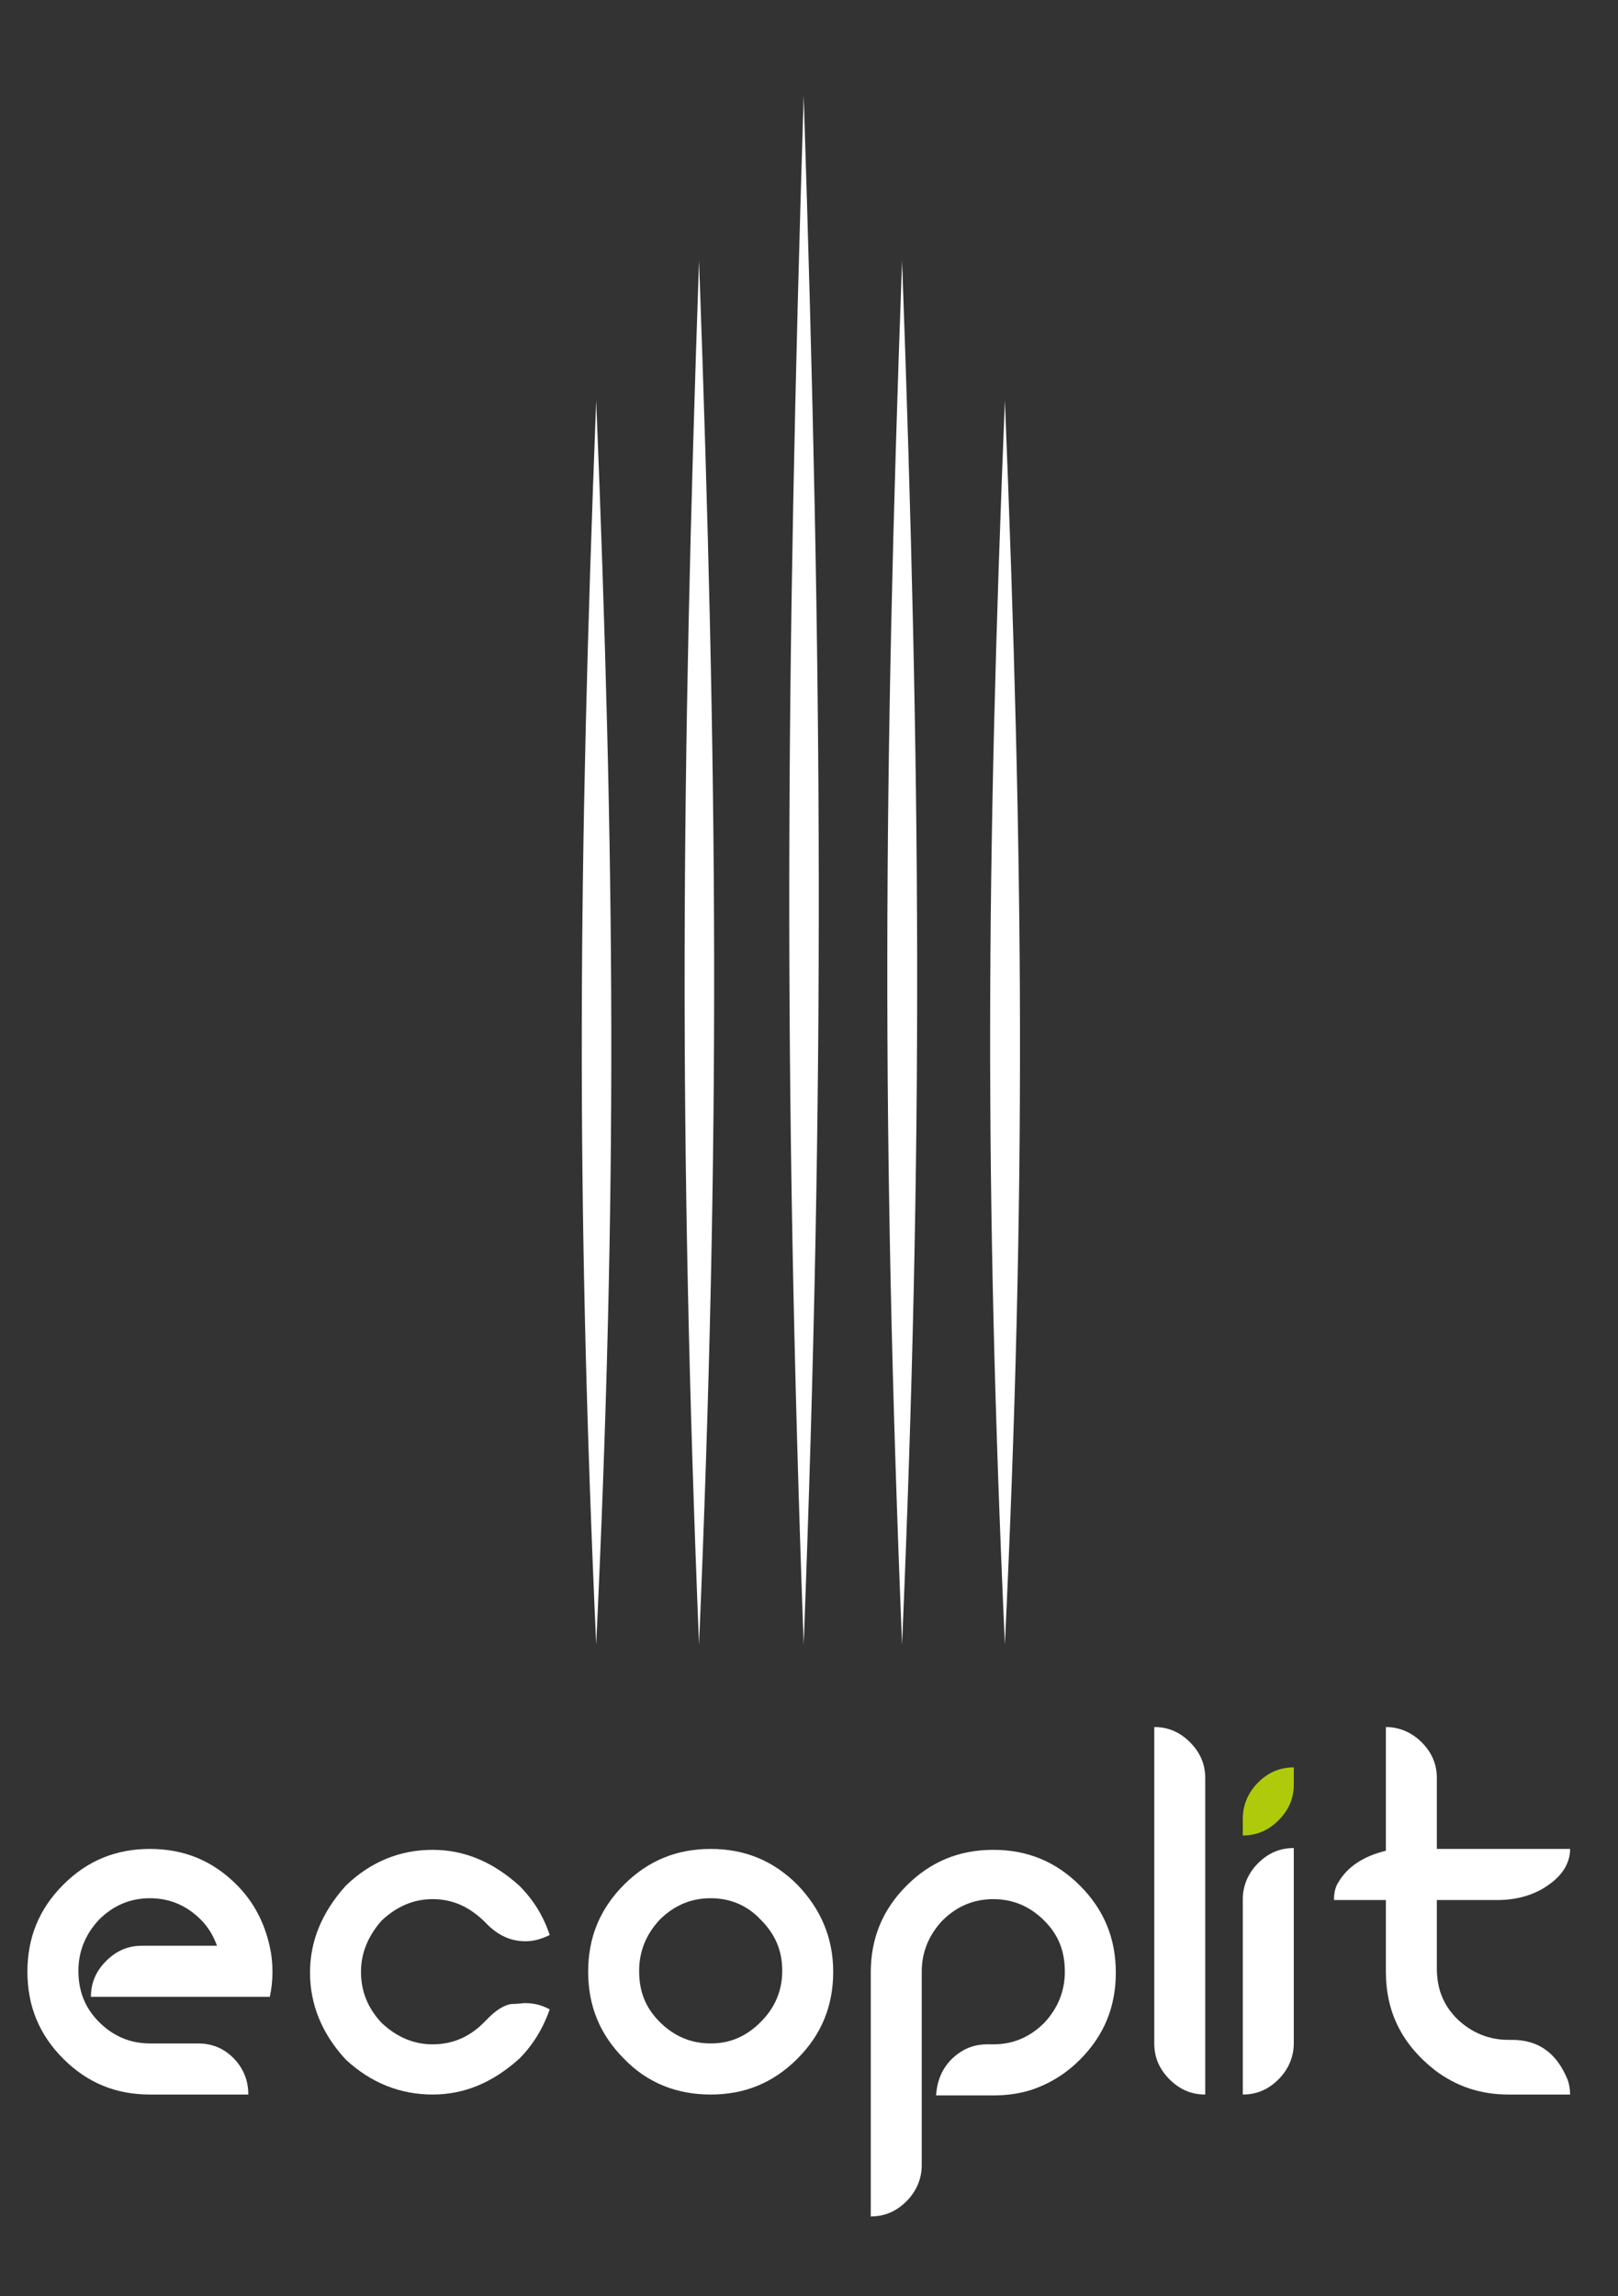
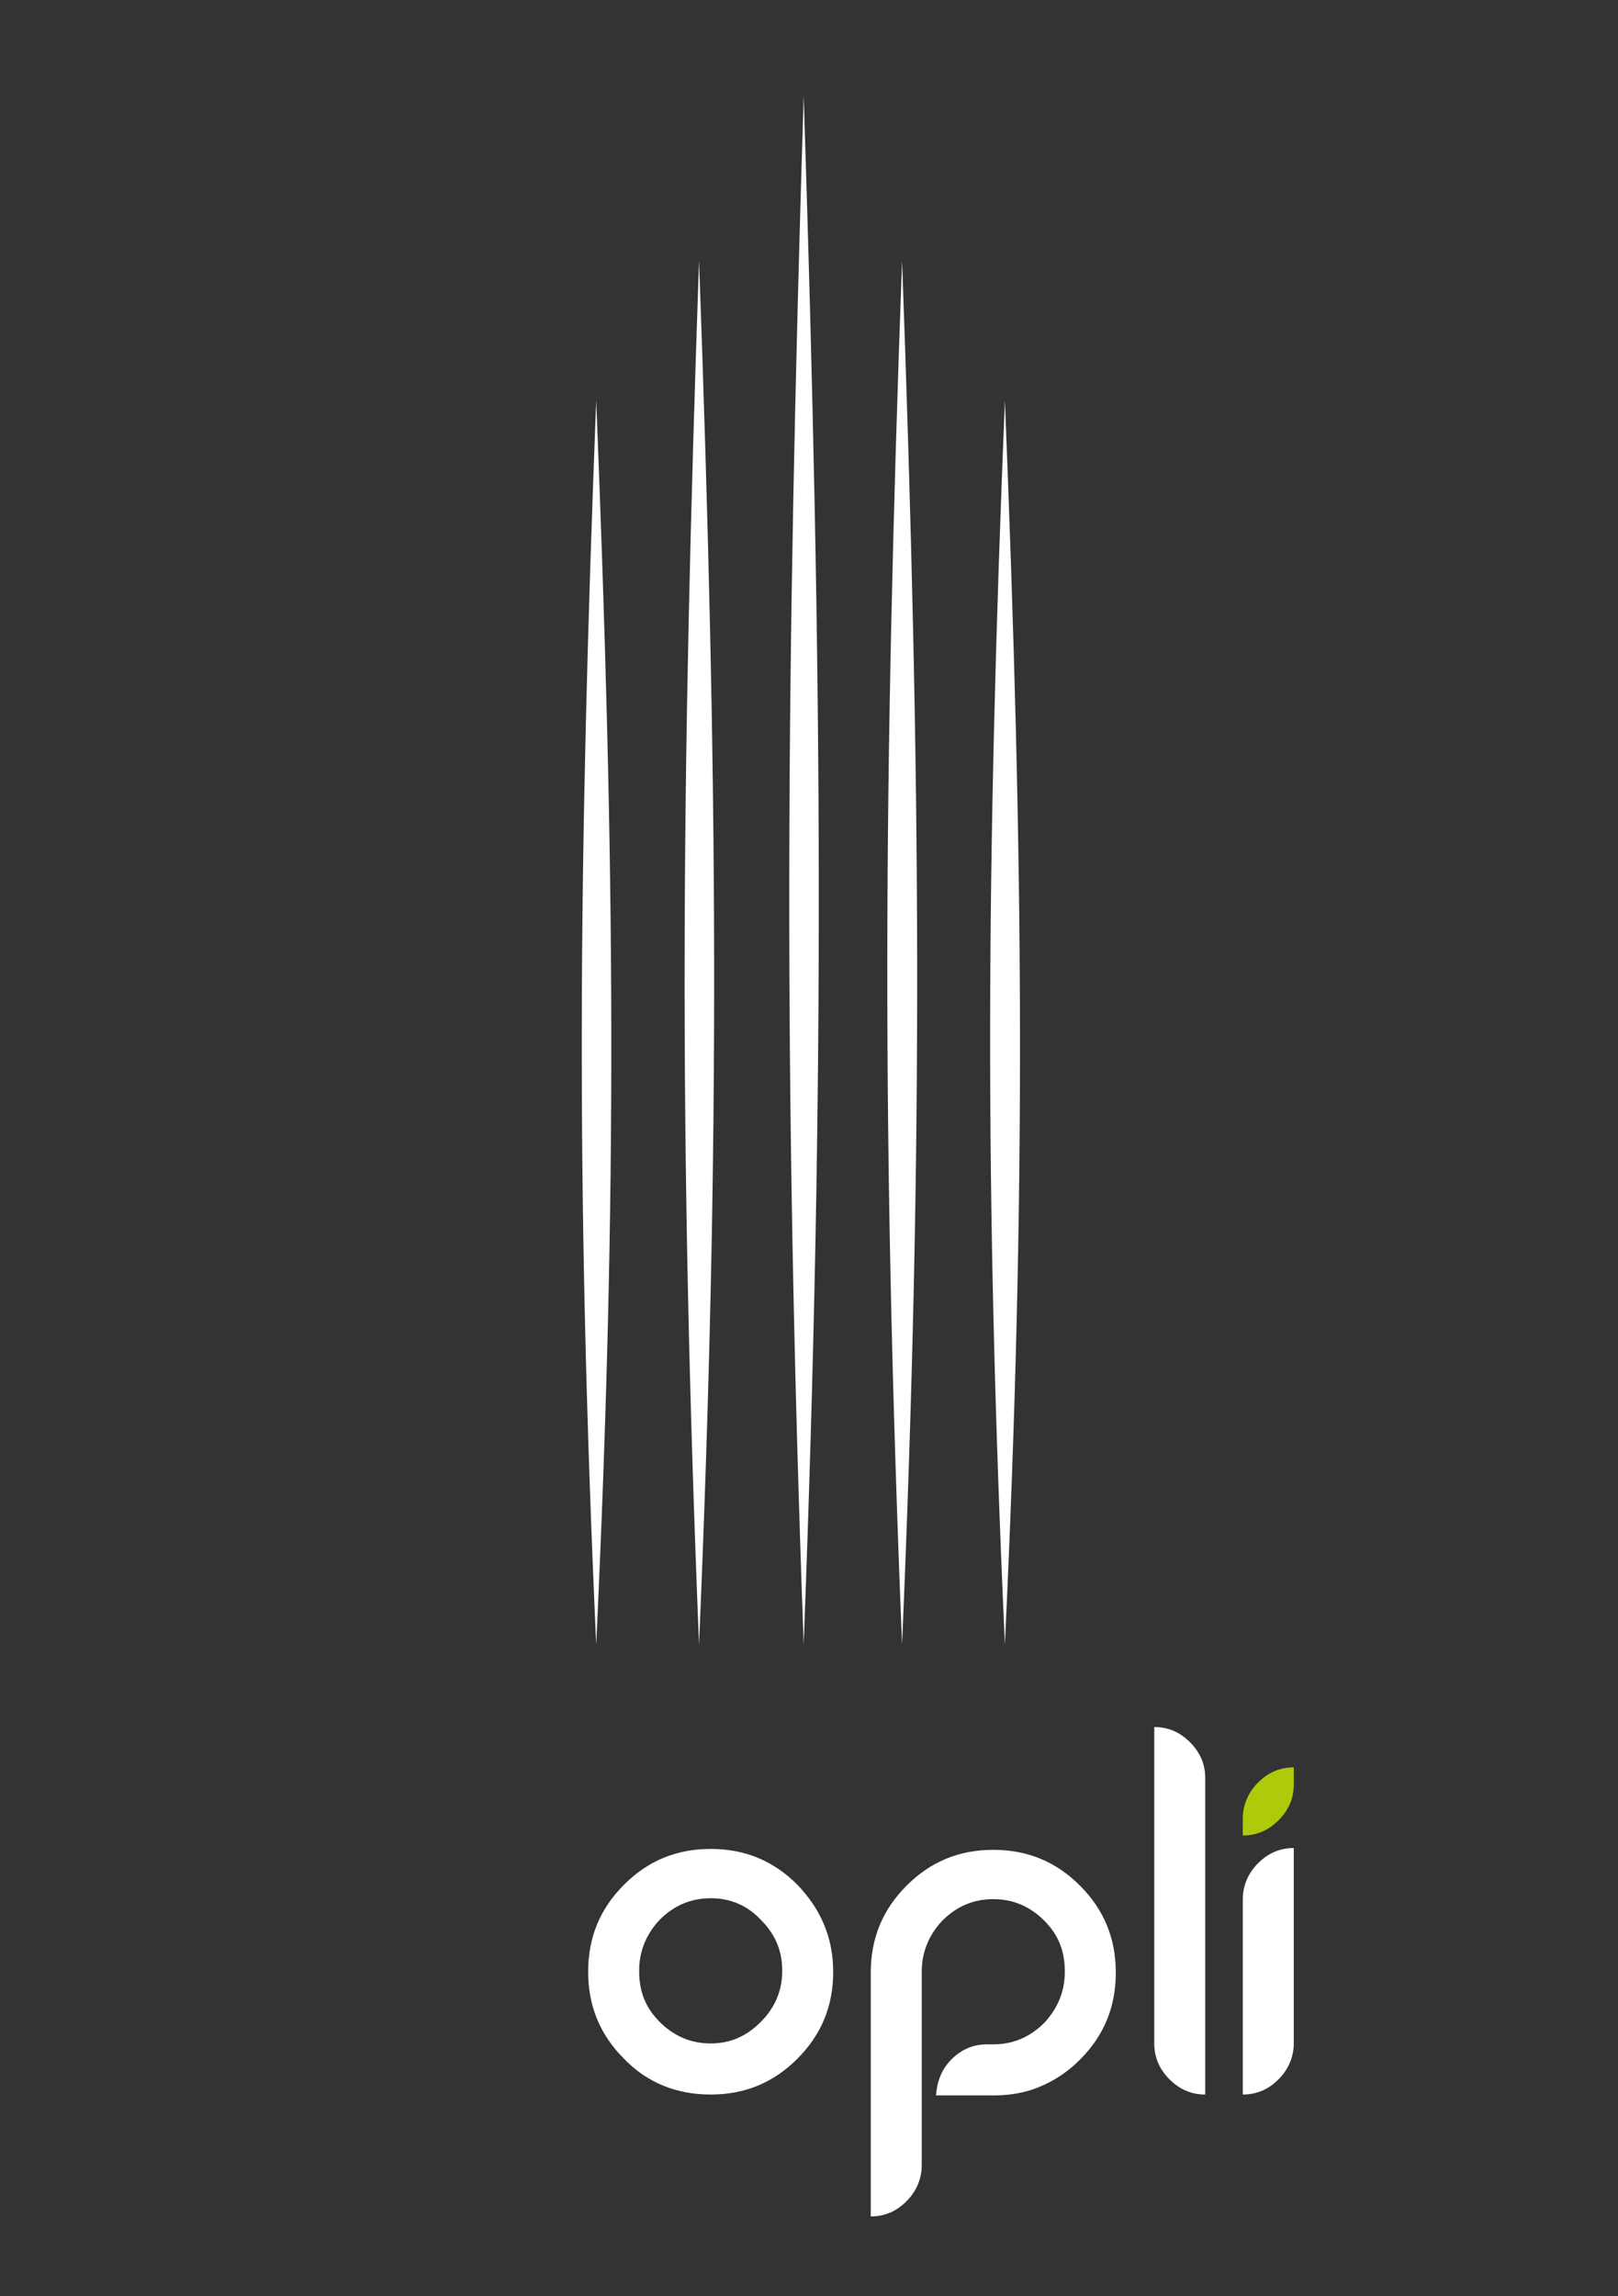
<svg xmlns="http://www.w3.org/2000/svg" width="117" height="166" viewBox="0 0 117 166" fill="none">
  <rect x="0" y="0" width="117" height="166" fill="#333333" stroke="none" />
-   <path d="M113.537 151.434C113.537 151.045 113.472 150.656 113.343 150.332C112.567 148.453 111.274 147.481 109.334 147.481H109.075C107.652 147.481 106.423 146.962 105.389 145.99C104.354 144.953 103.901 143.787 103.901 142.296V137.371H108.299C109.722 137.371 111.015 136.982 111.985 136.269C113.02 135.557 113.537 134.649 113.537 133.677H103.901V128.557C103.901 127.521 103.513 126.678 102.802 125.965C102.091 125.252 101.185 124.864 100.215 124.864V133.807C98.599 134.196 97.434 134.973 96.788 136.075C96.529 136.464 96.464 136.917 96.464 137.371H100.215V142.556C100.215 145.472 101.379 147.805 103.772 149.684C105.324 150.851 107.07 151.434 109.075 151.434H113.537Z" fill="white" />
  <path d="M89.869 151.434C90.903 151.434 91.744 151.045 92.455 150.332C93.167 149.619 93.555 148.712 93.555 147.74V133.612C92.52 133.612 91.679 134.001 90.968 134.714C90.257 135.427 89.869 136.334 89.869 137.306V151.434Z" fill="white" />
  <path d="M87.153 151.434V128.557C87.153 127.521 86.765 126.678 86.053 125.965C85.342 125.252 84.501 124.864 83.467 124.864V147.74C83.467 148.777 83.855 149.619 84.566 150.332C85.277 151.045 86.118 151.434 87.153 151.434Z" fill="white" />
-   <path d="M31.278 151.434C33.541 151.434 35.611 150.592 37.551 148.842C38.586 147.805 39.297 146.574 39.75 145.278C39.168 144.954 38.586 144.824 37.939 144.824C37.745 144.824 37.486 144.889 36.969 144.889C36.516 144.954 35.934 145.278 35.352 145.861L34.964 146.25C33.929 147.287 32.701 147.805 31.278 147.805C29.92 147.805 28.691 147.287 27.592 146.25C26.557 145.148 26.104 143.917 26.104 142.556C26.104 141.195 26.622 139.964 27.592 138.862C28.691 137.825 29.92 137.307 31.278 137.307C32.701 137.307 33.865 137.825 34.964 138.862L35.352 139.251C36.128 139.964 36.969 140.352 38.004 140.352C38.65 140.352 39.232 140.158 39.75 139.899C39.297 138.538 38.586 137.371 37.551 136.334C35.611 134.585 33.541 133.742 31.278 133.742C28.95 133.742 26.816 134.585 25.005 136.334C23.259 138.279 22.418 140.352 22.418 142.621C22.418 144.889 23.259 147.027 25.005 148.907C26.816 150.592 28.95 151.434 31.278 151.434Z" fill="white" />
  <path d="M62.966 160.248C64.001 160.248 64.841 159.859 65.553 159.146C66.264 158.433 66.652 157.526 66.652 156.554V142.556C66.652 141.13 67.17 139.899 68.14 138.862C69.174 137.825 70.403 137.307 71.826 137.307C73.249 137.307 74.477 137.825 75.512 138.862C76.547 139.899 76.999 141.065 76.999 142.556C76.999 143.982 76.482 145.213 75.512 146.25C74.477 147.287 73.249 147.805 71.826 147.805H71.373C70.338 147.805 69.498 148.194 68.786 148.907C68.075 149.62 67.752 150.527 67.687 151.499H71.826C72.796 151.499 73.701 151.369 74.542 151.11C75.9 150.657 77.064 149.944 78.099 148.907C79.845 147.157 80.686 145.083 80.686 142.621C80.686 140.158 79.845 138.084 78.099 136.334C76.353 134.585 74.283 133.742 71.826 133.742C69.368 133.742 67.299 134.585 65.553 136.334C63.807 138.084 62.966 140.158 62.966 142.621V160.248Z" fill="white" />
-   <path d="M17.956 151.434C17.956 150.462 17.633 149.619 16.986 148.906C16.275 148.129 15.369 147.74 14.335 147.74H10.842C9.42 147.74 8.191 147.221 7.156 146.185C6.122 145.148 5.669 143.916 5.669 142.491C5.669 141.065 6.186 139.834 7.156 138.797C8.191 137.76 9.42 137.241 10.842 137.241C12.265 137.241 13.494 137.76 14.529 138.797C15.046 139.315 15.434 139.963 15.693 140.676H10.26C9.226 140.676 8.385 141.065 7.674 141.778C6.962 142.491 6.574 143.333 6.574 144.37H19.508C19.637 143.787 19.702 143.203 19.702 142.555C19.702 141.907 19.637 141.324 19.508 140.741C19.12 138.991 18.344 137.501 17.115 136.269C15.369 134.519 13.3 133.677 10.842 133.677C8.385 133.677 6.316 134.519 4.569 136.269C2.823 138.019 1.983 140.093 1.983 142.555C1.983 145.018 2.823 147.092 4.569 148.842C6.316 150.591 8.385 151.434 10.842 151.434H17.956Z" fill="white" />
-   <path d="M89.869 132.705C90.903 132.705 91.744 132.316 92.455 131.603C93.167 130.89 93.555 130.048 93.555 129.011V127.78C92.52 127.78 91.679 128.169 90.968 128.881C90.257 129.594 89.869 130.502 89.869 131.474V132.705Z" fill="#AFCA0B" />
+   <path d="M89.869 132.705C90.903 132.705 91.744 132.316 92.455 131.603C93.167 130.89 93.555 130.048 93.555 129.011V127.78C92.52 127.78 91.679 128.169 90.968 128.881C90.257 129.594 89.869 130.502 89.869 131.474Z" fill="#AFCA0B" />
  <path d="M51.391 147.74C49.968 147.74 48.739 147.221 47.704 146.185C46.67 145.148 46.217 143.981 46.217 142.491C46.217 141.065 46.734 139.834 47.704 138.797C48.739 137.76 49.968 137.241 51.391 137.241C52.813 137.241 54.042 137.76 55.012 138.797C56.047 139.834 56.564 141 56.564 142.491C56.564 143.916 56.047 145.148 55.012 146.185C53.977 147.221 52.813 147.74 51.391 147.74ZM51.391 151.434C53.848 151.434 55.917 150.591 57.663 148.842C59.41 147.092 60.25 145.018 60.25 142.555C60.25 140.093 59.345 138.019 57.663 136.269C55.917 134.519 53.848 133.677 51.391 133.677C48.933 133.677 46.864 134.519 45.118 136.269C43.371 138.019 42.531 140.093 42.531 142.555C42.531 145.018 43.371 147.092 45.118 148.842C46.799 150.591 48.933 151.434 51.391 151.434Z" fill="white" />
  <path fill-rule="evenodd" clip-rule="evenodd" d="M50.549 118.901C52.101 82.221 51.907 56.623 50.549 18.841C49.256 56.363 49.062 82.091 50.549 118.901Z" fill="white" />
  <path fill-rule="evenodd" clip-rule="evenodd" d="M65.23 118.901C66.782 82.221 66.588 56.623 65.23 18.841C63.872 56.363 63.742 82.091 65.23 118.901Z" fill="white" />
  <path fill-rule="evenodd" clip-rule="evenodd" d="M72.665 118.902C74.218 85.915 74.024 62.909 72.665 28.951C71.307 62.65 71.178 85.786 72.665 118.902Z" fill="white" />
  <path fill-rule="evenodd" clip-rule="evenodd" d="M43.112 118.902C44.664 85.915 44.471 62.909 43.112 28.951C41.819 62.65 41.625 85.786 43.112 118.902Z" fill="white" />
  <path fill-rule="evenodd" clip-rule="evenodd" d="M58.116 118.901C59.668 77.814 59.474 49.17 58.116 6.917C56.823 48.846 56.629 77.685 58.116 118.901Z" fill="white" />
</svg>